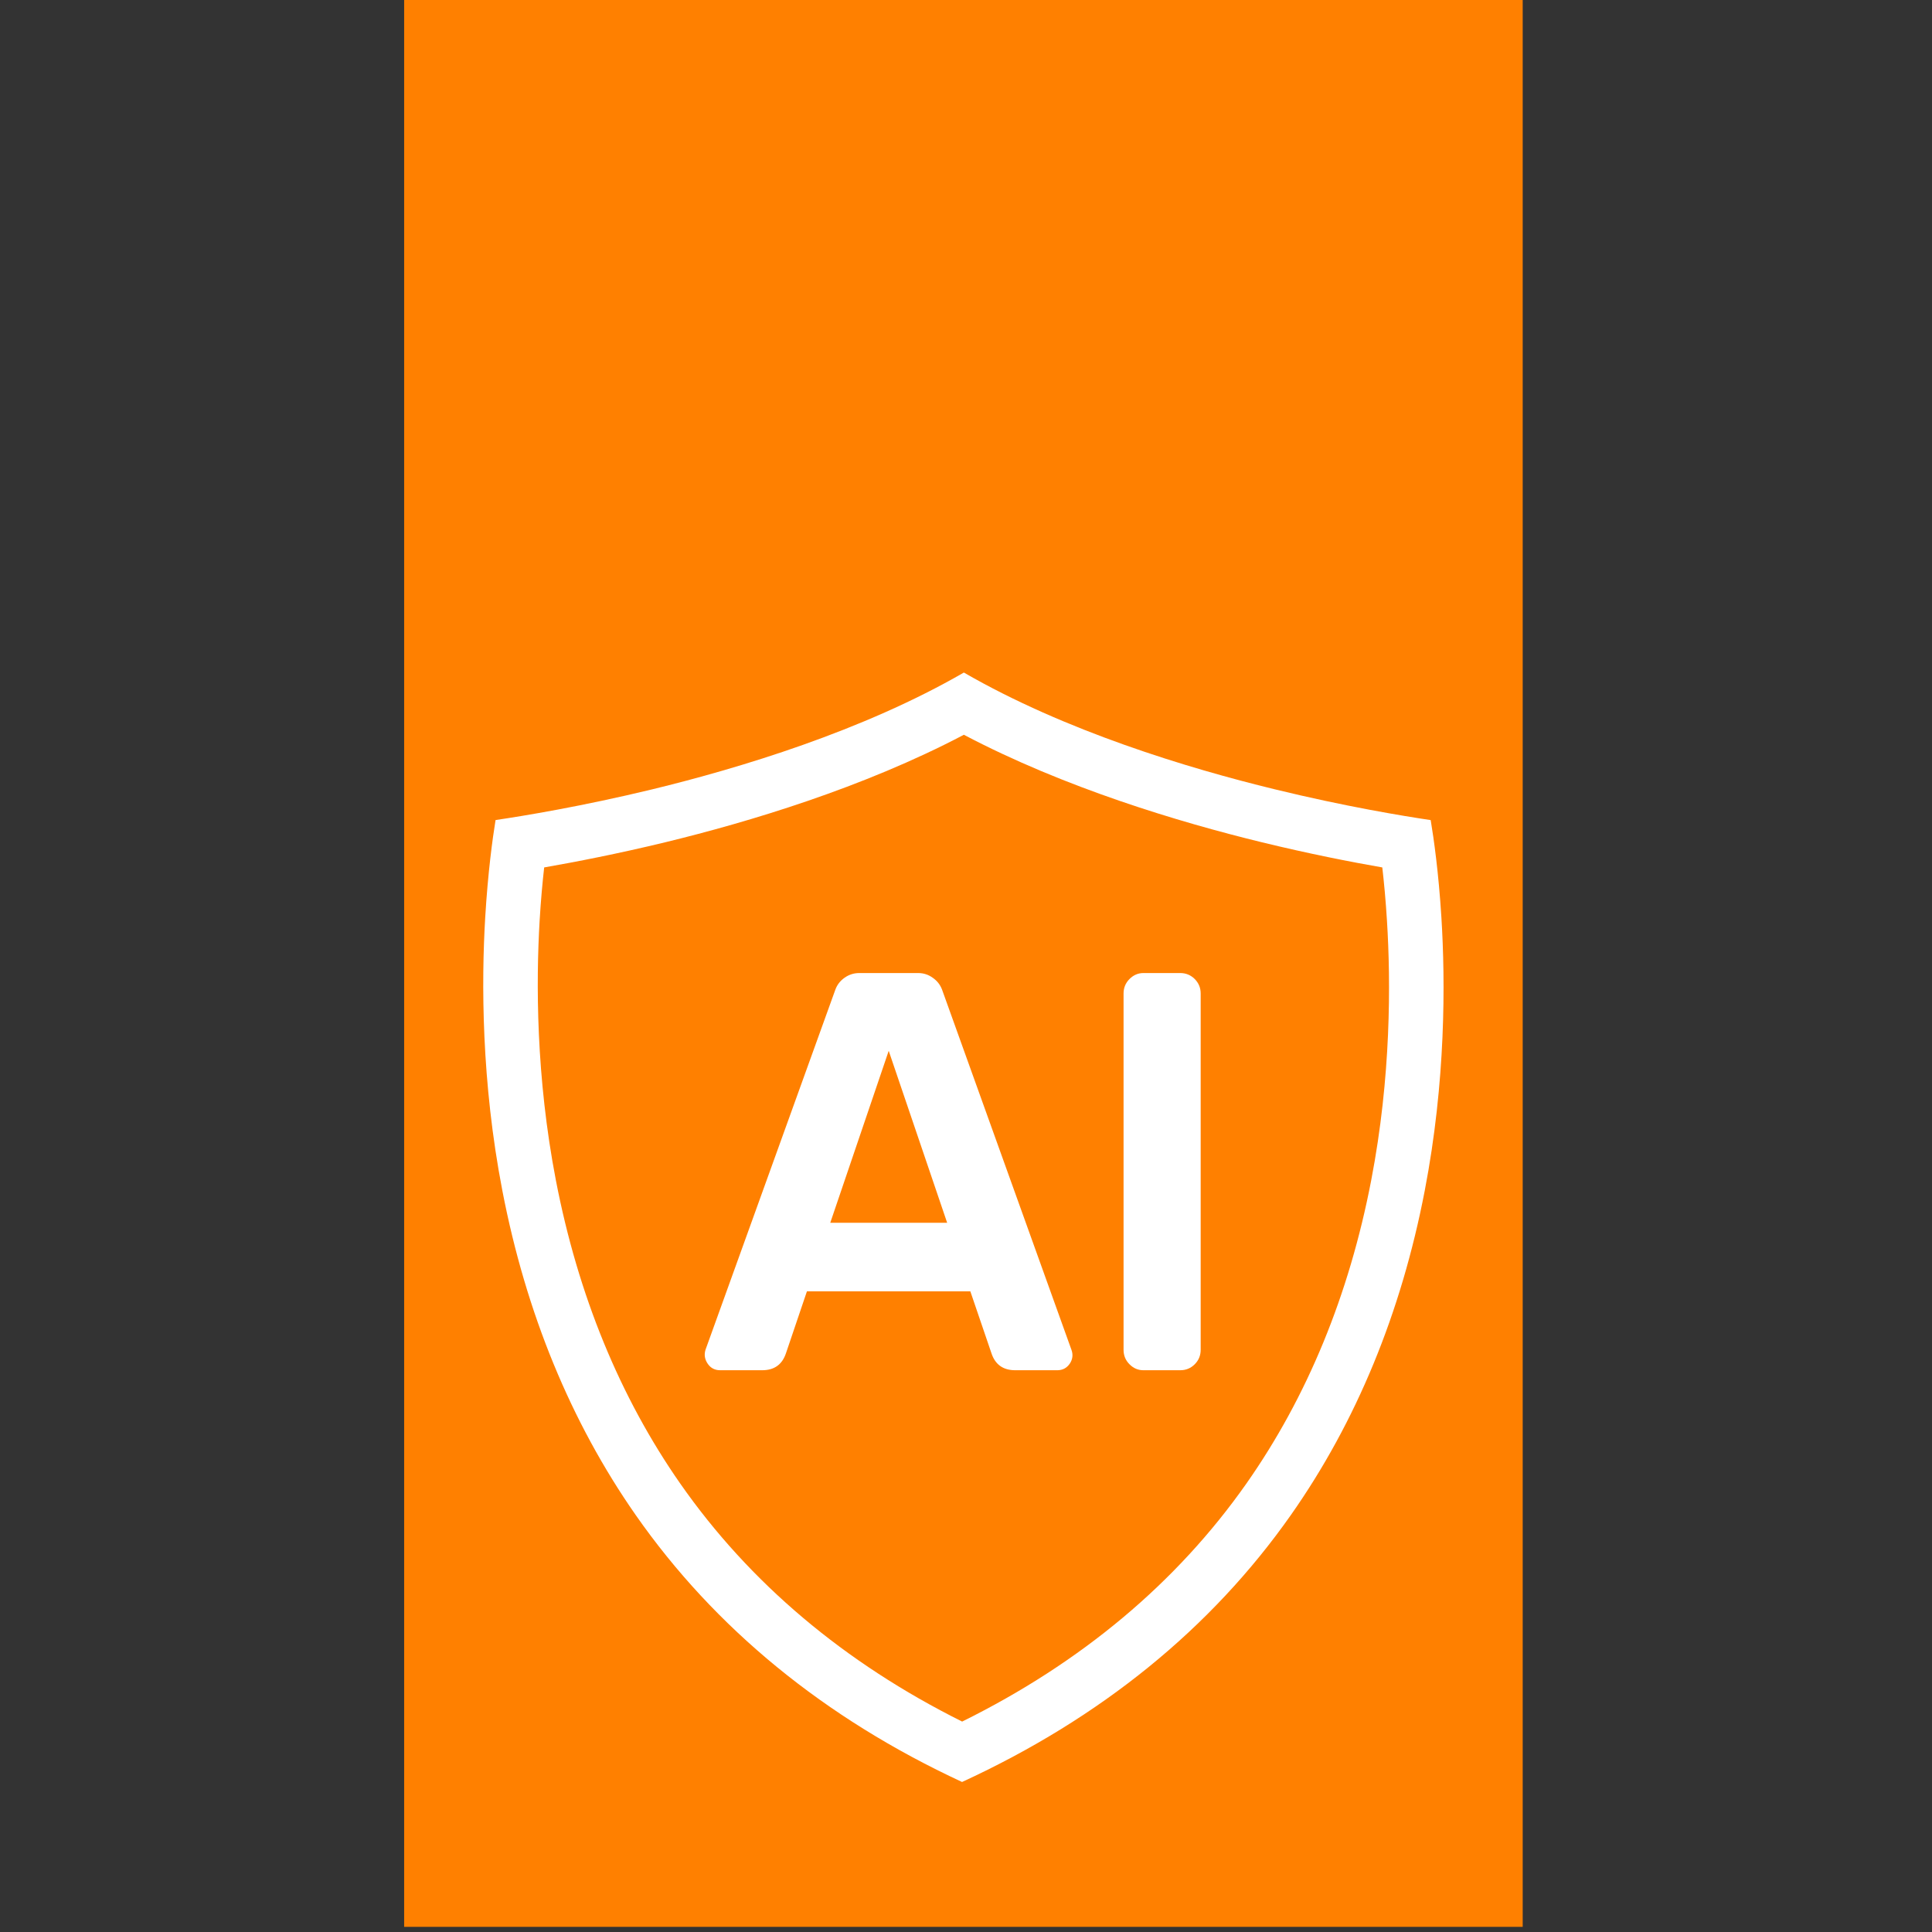
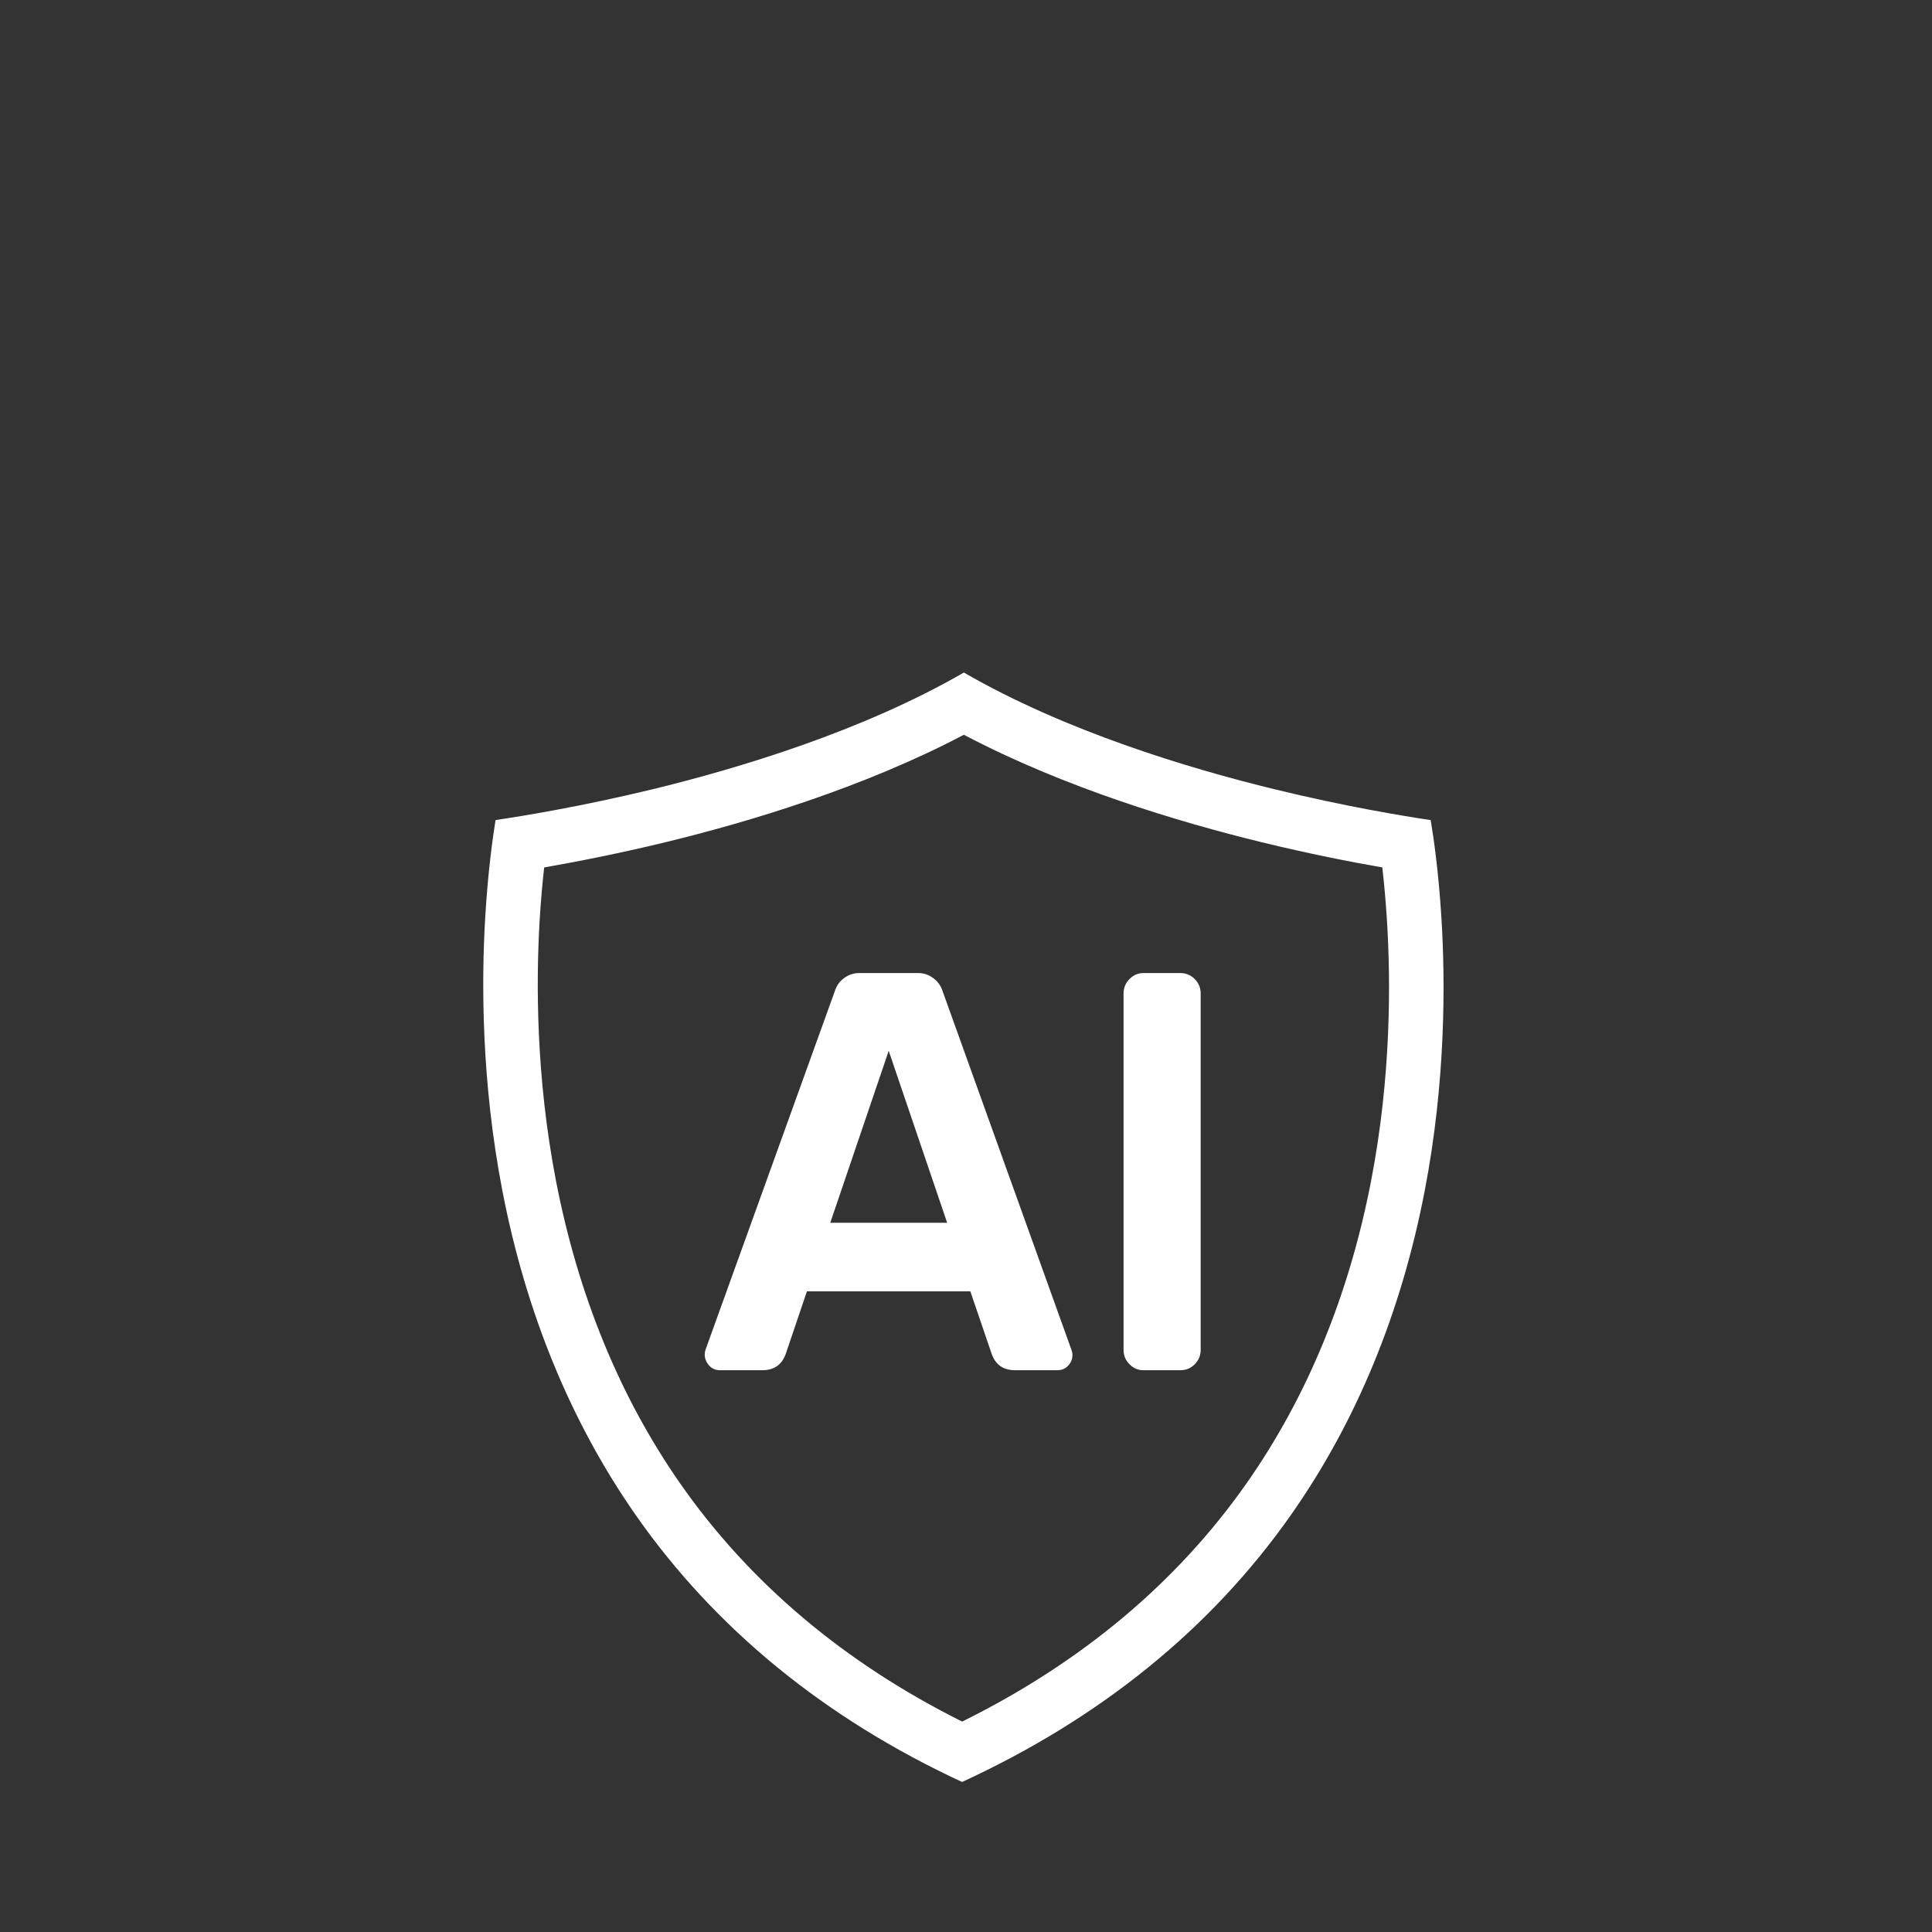
<svg xmlns="http://www.w3.org/2000/svg" width="250" zoomAndPan="magnify" viewBox="0 0 187.5 187.5" height="250" preserveAspectRatio="xMidYMid meet">
  <rect x="0" y="0" width="187.5" height="187.5" fill="#333333" stroke="none" />
  <defs>
    <g />
    <clipPath id="af65e9d01a">
      <path d="M 39.223 0 L 147.777 0 L 147.777 187 L 39.223 187 Z M 39.223 0 " clip-rule="nonzero" />
    </clipPath>
    <clipPath id="1a48c8b6ab">
      <path d="M 0.223 0 L 108.777 0 L 108.777 187 L 0.223 187 Z M 0.223 0 " clip-rule="nonzero" />
    </clipPath>
    <clipPath id="b522e1f05e">
      <rect x="0" width="109" y="0" height="187" />
    </clipPath>
    <clipPath id="41daeab078">
      <path d="M 46.898 65.27 L 140.094 65.27 L 140.094 172.941 L 46.898 172.941 Z M 46.898 65.27 " clip-rule="nonzero" />
    </clipPath>
  </defs>
  <g clip-path="url(#af65e9d01a)">
    <g transform="matrix(1, 0, 0, 1, 39, 0)">
      <g clip-path="url(#b522e1f05e)">
        <g clip-path="url(#1a48c8b6ab)">
-           <path fill="#ff8000" d="M 0.223 0 L 108.777 0 L 108.777 187 L 0.223 187 Z M 0.223 0 " fill-opacity="1" fill-rule="nonzero" />
-         </g>
+           </g>
      </g>
    </g>
  </g>
  <g clip-path="url(#41daeab078)">
    <path fill="#ffffff" d="M 133.074 114.555 C 130.934 125.676 126.863 135.57 120.969 143.969 C 114.203 153.605 104.93 161.367 93.375 167.078 C 81.934 161.371 72.742 153.613 66.02 143.984 C 60.156 135.582 56.098 125.68 53.949 114.551 C 52.008 104.488 52.02 95.289 52.371 89.344 C 52.488 87.375 52.648 85.641 52.812 84.184 C 55.883 83.648 59.98 82.852 64.562 81.742 C 72.621 79.785 83.77 76.453 93.543 71.309 C 103.316 76.457 114.441 79.789 122.477 81.746 C 127.047 82.859 131.102 83.652 134.152 84.184 C 134.32 85.641 134.484 87.379 134.605 89.363 C 134.977 95.305 135.012 104.496 133.074 114.555 Z M 139.887 89.035 C 139.617 84.691 139.152 81.402 138.848 79.59 C 136.191 79.195 130.586 78.277 123.73 76.605 C 115.297 74.555 103.359 70.945 93.543 65.27 C 83.734 70.938 71.77 74.547 63.312 76.602 C 56.473 78.258 50.773 79.191 48.094 79.586 C 47.801 81.387 47.352 84.652 47.09 89.031 C 46.719 95.277 46.707 104.953 48.754 115.555 C 51.043 127.414 55.395 138 61.68 147.012 C 69.375 158.035 80.031 166.754 93.367 172.941 C 106.816 166.754 117.559 158.031 125.297 147.008 C 131.625 137.996 135.988 127.414 138.27 115.555 C 140.312 104.953 140.277 95.281 139.887 89.035 " fill-opacity="1" fill-rule="nonzero" />
  </g>
  <g fill="#ffffff" fill-opacity="1">
    <g transform="translate(66.921, 132.981)">
      <g>
        <path d="M 31.609 0 C 30.43 0 29.66 -0.551 29.297 -1.656 L 27.25 -7.656 L 11.391 -7.656 L 9.359 -1.656 C 8.992 -0.551 8.223 0 7.047 0 L 2.969 0 C 2.457 0 2.055 -0.207 1.766 -0.625 C 1.473 -1.051 1.398 -1.504 1.547 -1.984 L 14.156 -36.953 C 14.332 -37.422 14.629 -37.801 15.047 -38.094 C 15.473 -38.395 15.945 -38.547 16.469 -38.547 L 22.188 -38.547 C 22.707 -38.547 23.176 -38.395 23.594 -38.094 C 24.02 -37.801 24.32 -37.422 24.5 -36.953 L 37.062 -1.984 C 37.238 -1.504 37.18 -1.051 36.891 -0.625 C 36.598 -0.207 36.195 0 35.688 0 Z M 13.656 -14.312 L 25 -14.312 L 19.328 -31 Z M 13.656 -14.312 " />
      </g>
    </g>
  </g>
  <g fill="#ffffff" fill-opacity="1">
    <g transform="translate(105.463, 132.981)">
      <g>
        <path d="M 3.578 -36.562 C 3.578 -37.113 3.77 -37.582 4.156 -37.969 C 4.539 -38.352 4.988 -38.547 5.5 -38.547 L 9.078 -38.547 C 9.629 -38.547 10.098 -38.352 10.484 -37.969 C 10.867 -37.582 11.062 -37.113 11.062 -36.562 L 11.062 -1.984 C 11.062 -1.43 10.867 -0.961 10.484 -0.578 C 10.098 -0.191 9.629 0 9.078 0 L 5.5 0 C 4.988 0 4.539 -0.191 4.156 -0.578 C 3.77 -0.961 3.578 -1.43 3.578 -1.984 Z M 3.578 -36.562 " />
      </g>
    </g>
  </g>
</svg>